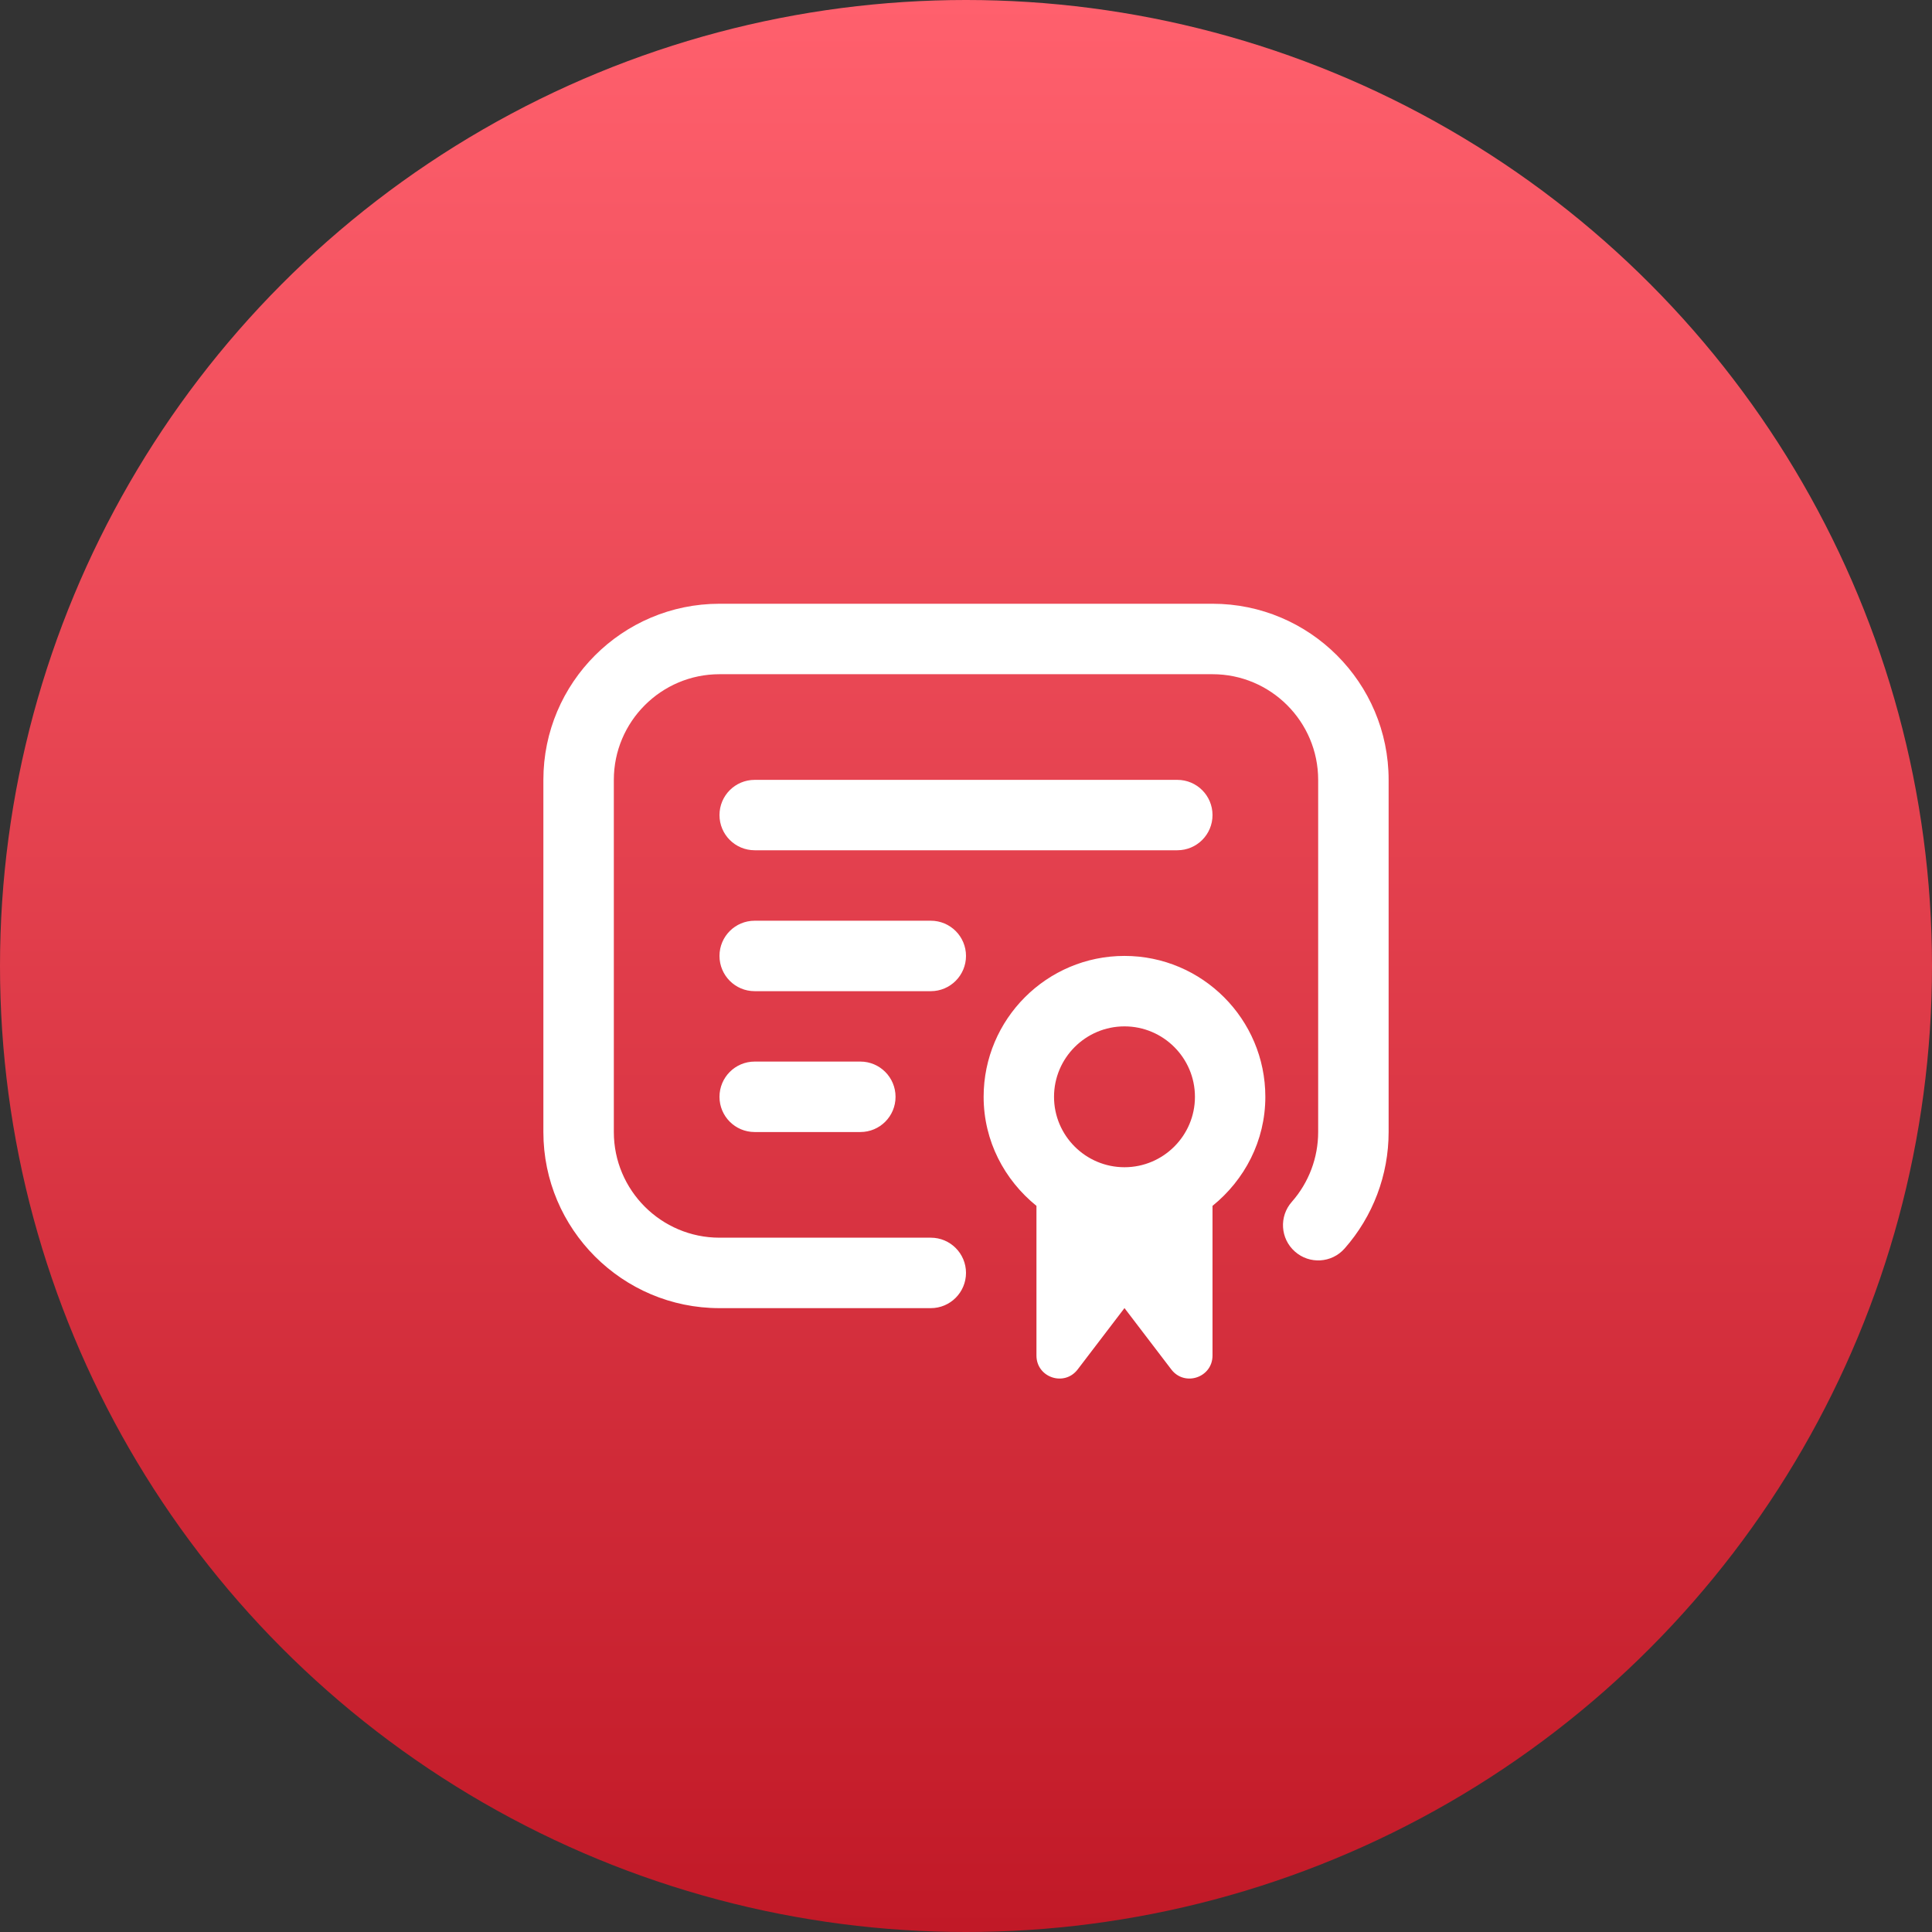
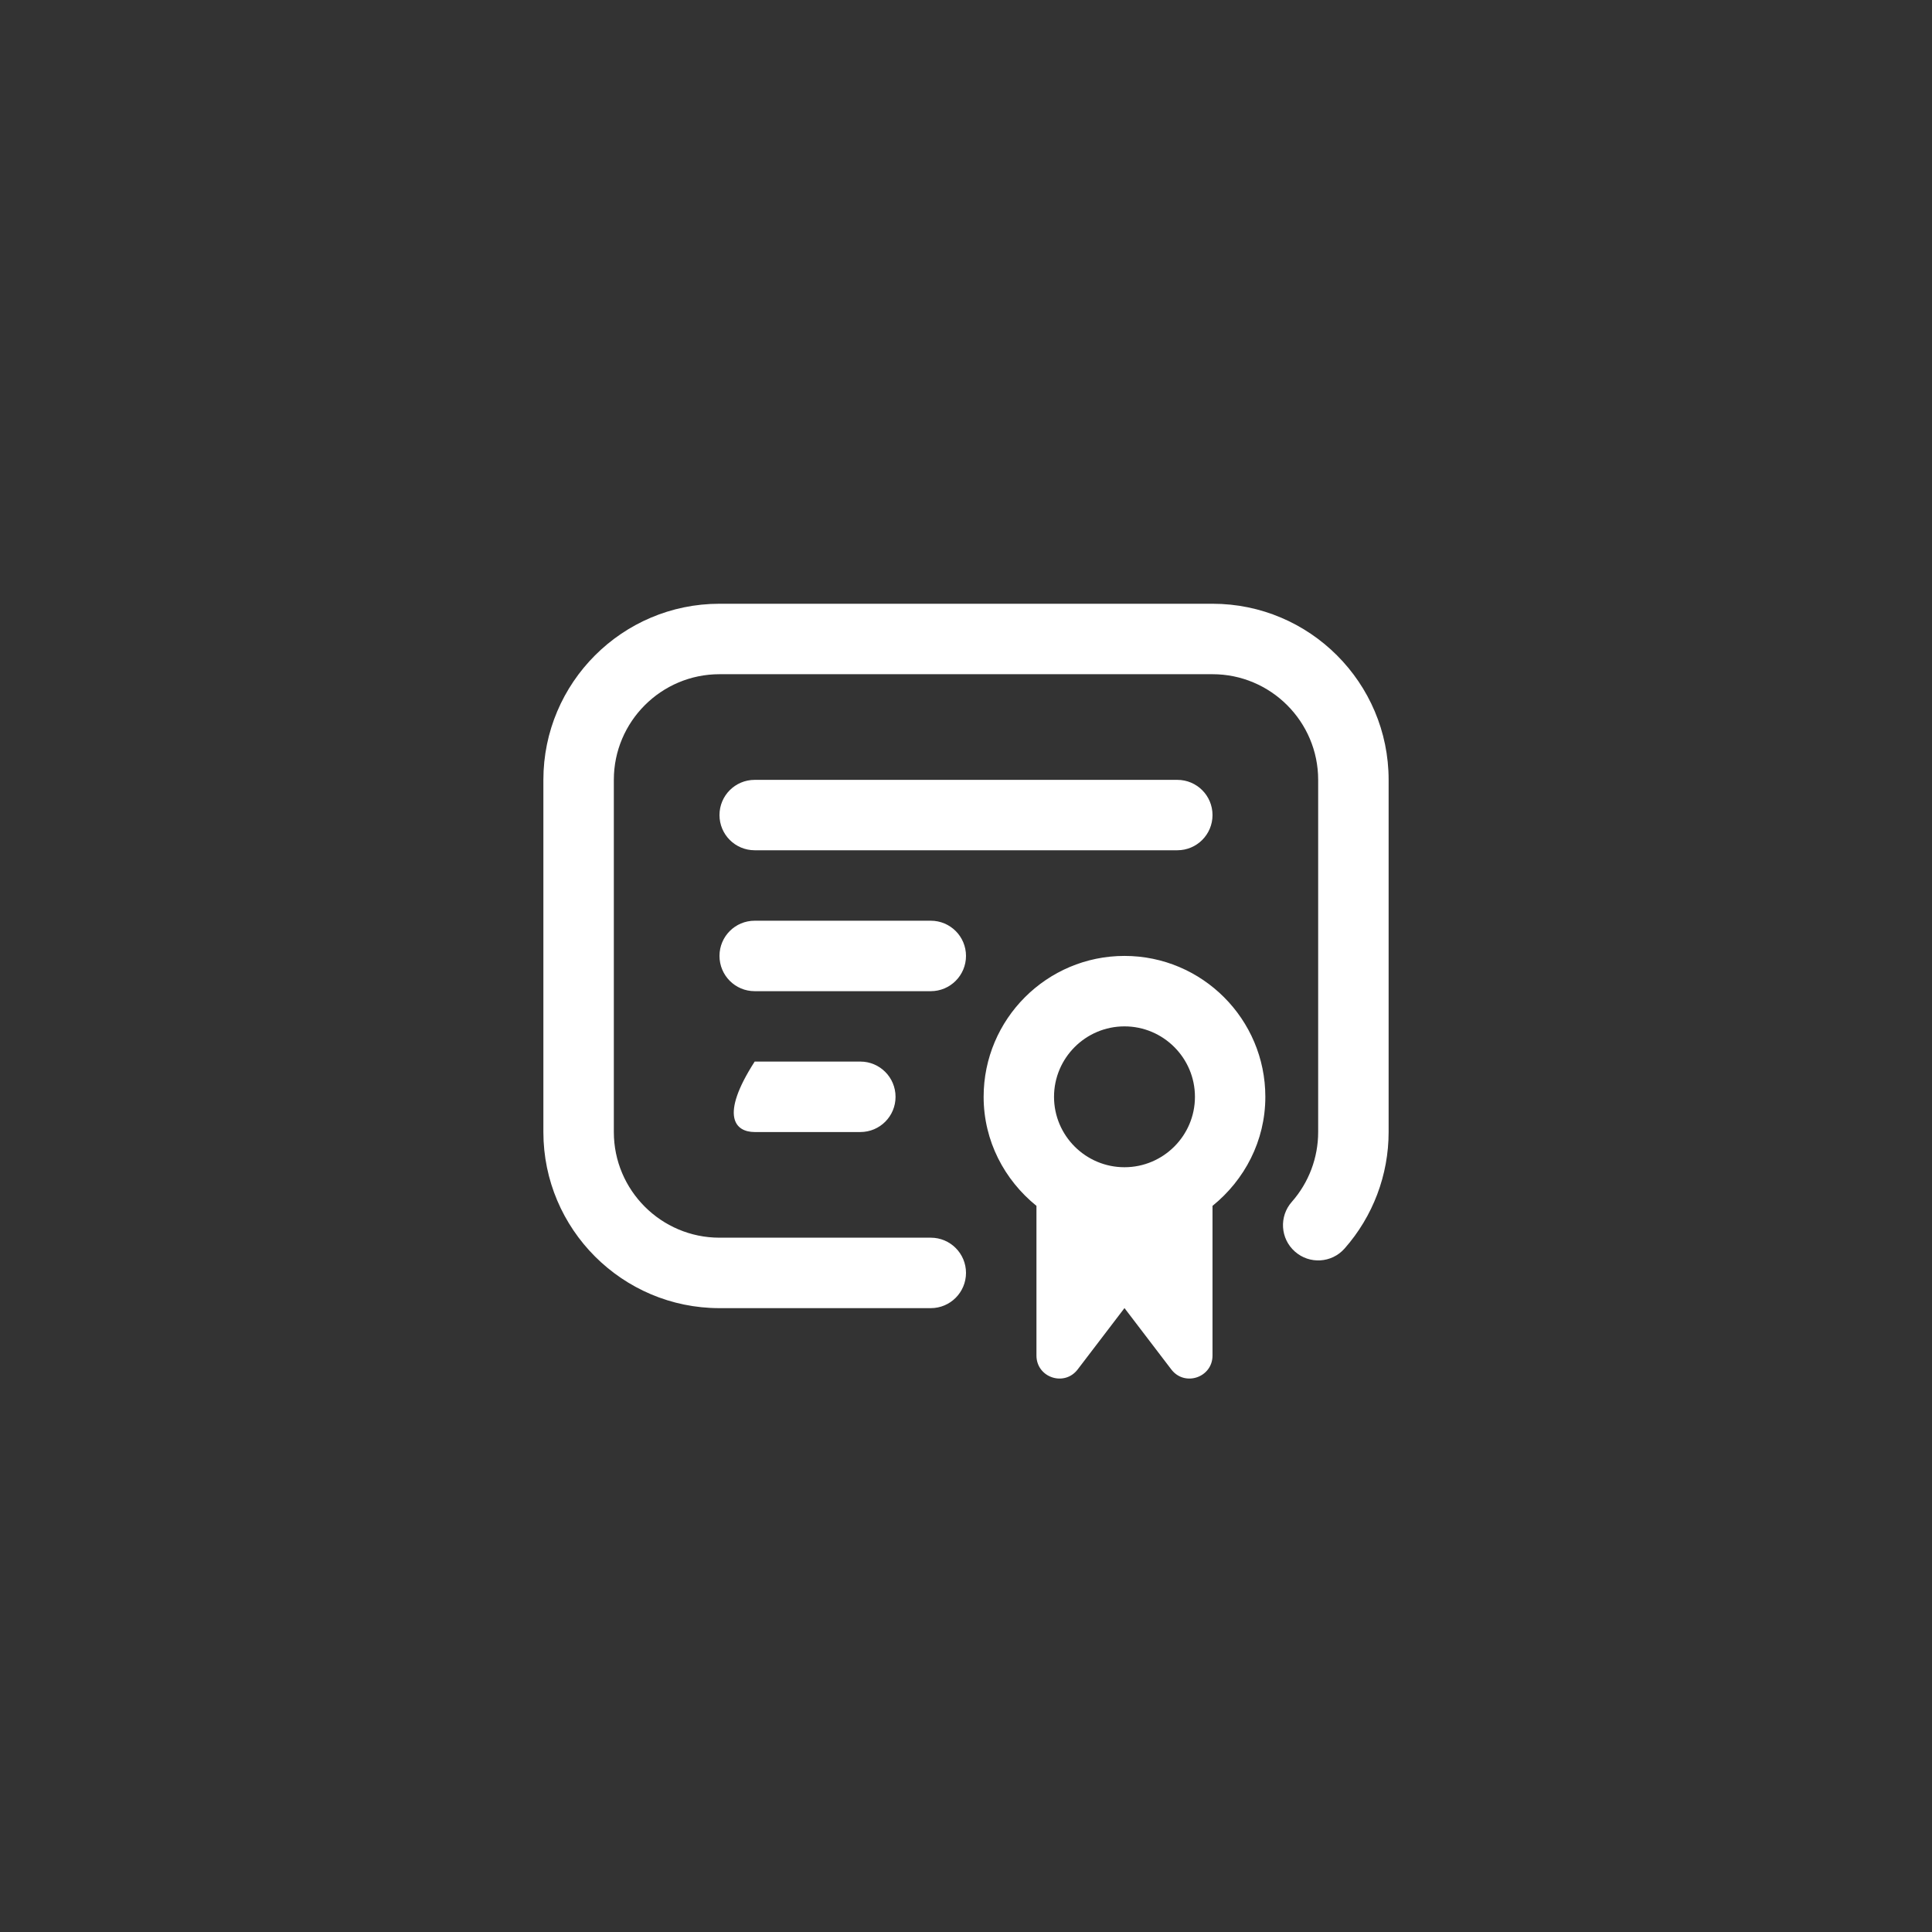
<svg xmlns="http://www.w3.org/2000/svg" width="32" height="32" viewBox="0 0 32 32" fill="none">
  <rect x="0" y="0" width="32" height="32" fill="#333333" stroke="none" />
-   <circle cx="16" cy="16" r="16" fill="url(#paint0_linear_3609_19)" />
-   <path d="M23 12.917V18.75C23 19.461 22.741 20.146 22.271 20.679C22.057 20.922 21.688 20.943 21.448 20.73C21.206 20.517 21.183 20.148 21.396 19.907C21.678 19.587 21.833 19.176 21.833 18.749V12.917C21.833 11.952 21.048 11.167 20.083 11.167H11.917C10.952 11.167 10.167 11.952 10.167 12.917V18.75C10.167 19.715 10.952 20.5 11.917 20.5H15.417C15.739 20.5 16 20.761 16 21.083C16 21.405 15.739 21.667 15.417 21.667H11.917C10.308 21.667 9 20.358 9 18.75V12.917C9 11.308 10.308 10 11.917 10H20.083C21.692 10 23 11.308 23 12.917ZM12.5 14.083H19.5C19.823 14.083 20.083 13.822 20.083 13.5C20.083 13.178 19.823 12.917 19.5 12.917H12.5C12.177 12.917 11.917 13.178 11.917 13.5C11.917 13.822 12.177 14.083 12.5 14.083ZM20.958 18.167C20.958 18.899 20.612 19.545 20.083 19.973V22.452C20.083 22.816 19.622 22.972 19.401 22.683L18.625 21.666L17.849 22.683C17.628 22.972 17.167 22.816 17.167 22.452V19.973C16.638 19.545 16.292 18.899 16.292 18.167C16.292 16.88 17.338 15.833 18.625 15.833C19.912 15.833 20.958 16.88 20.958 18.167ZM17.458 18.167C17.458 18.81 17.982 19.333 18.625 19.333C19.268 19.333 19.792 18.81 19.792 18.167C19.792 17.523 19.268 17 18.625 17C17.982 17 17.458 17.523 17.458 18.167ZM16 15.833C16 15.511 15.739 15.25 15.417 15.25H12.5C12.177 15.25 11.917 15.511 11.917 15.833C11.917 16.155 12.177 16.417 12.5 16.417H15.417C15.739 16.417 16 16.155 16 15.833ZM12.5 17.583C12.177 17.583 11.917 17.845 11.917 18.167C11.917 18.489 12.177 18.75 12.5 18.75H14.25C14.573 18.75 14.833 18.489 14.833 18.167C14.833 17.845 14.573 17.583 14.25 17.583H12.5Z" fill="white" />
+   <path d="M23 12.917V18.75C23 19.461 22.741 20.146 22.271 20.679C22.057 20.922 21.688 20.943 21.448 20.73C21.206 20.517 21.183 20.148 21.396 19.907C21.678 19.587 21.833 19.176 21.833 18.749V12.917C21.833 11.952 21.048 11.167 20.083 11.167H11.917C10.952 11.167 10.167 11.952 10.167 12.917V18.75C10.167 19.715 10.952 20.5 11.917 20.5H15.417C15.739 20.5 16 20.761 16 21.083C16 21.405 15.739 21.667 15.417 21.667H11.917C10.308 21.667 9 20.358 9 18.75V12.917C9 11.308 10.308 10 11.917 10H20.083C21.692 10 23 11.308 23 12.917ZM12.5 14.083H19.5C19.823 14.083 20.083 13.822 20.083 13.5C20.083 13.178 19.823 12.917 19.5 12.917H12.5C12.177 12.917 11.917 13.178 11.917 13.5C11.917 13.822 12.177 14.083 12.5 14.083ZM20.958 18.167C20.958 18.899 20.612 19.545 20.083 19.973V22.452C20.083 22.816 19.622 22.972 19.401 22.683L18.625 21.666L17.849 22.683C17.628 22.972 17.167 22.816 17.167 22.452V19.973C16.638 19.545 16.292 18.899 16.292 18.167C16.292 16.88 17.338 15.833 18.625 15.833C19.912 15.833 20.958 16.88 20.958 18.167ZM17.458 18.167C17.458 18.81 17.982 19.333 18.625 19.333C19.268 19.333 19.792 18.81 19.792 18.167C19.792 17.523 19.268 17 18.625 17C17.982 17 17.458 17.523 17.458 18.167ZM16 15.833C16 15.511 15.739 15.25 15.417 15.25H12.5C12.177 15.25 11.917 15.511 11.917 15.833C11.917 16.155 12.177 16.417 12.5 16.417H15.417C15.739 16.417 16 16.155 16 15.833ZM12.5 17.583C11.917 18.489 12.177 18.75 12.5 18.75H14.25C14.573 18.75 14.833 18.489 14.833 18.167C14.833 17.845 14.573 17.583 14.25 17.583H12.5Z" fill="white" />
  <defs>
    <linearGradient id="paint0_linear_3609_19" x1="16" y1="0" x2="16" y2="32" gradientUnits="userSpaceOnUse">
      <stop stop-color="#FF606D" />
      <stop offset="1" stop-color="#C11927" />
    </linearGradient>
  </defs>
</svg>